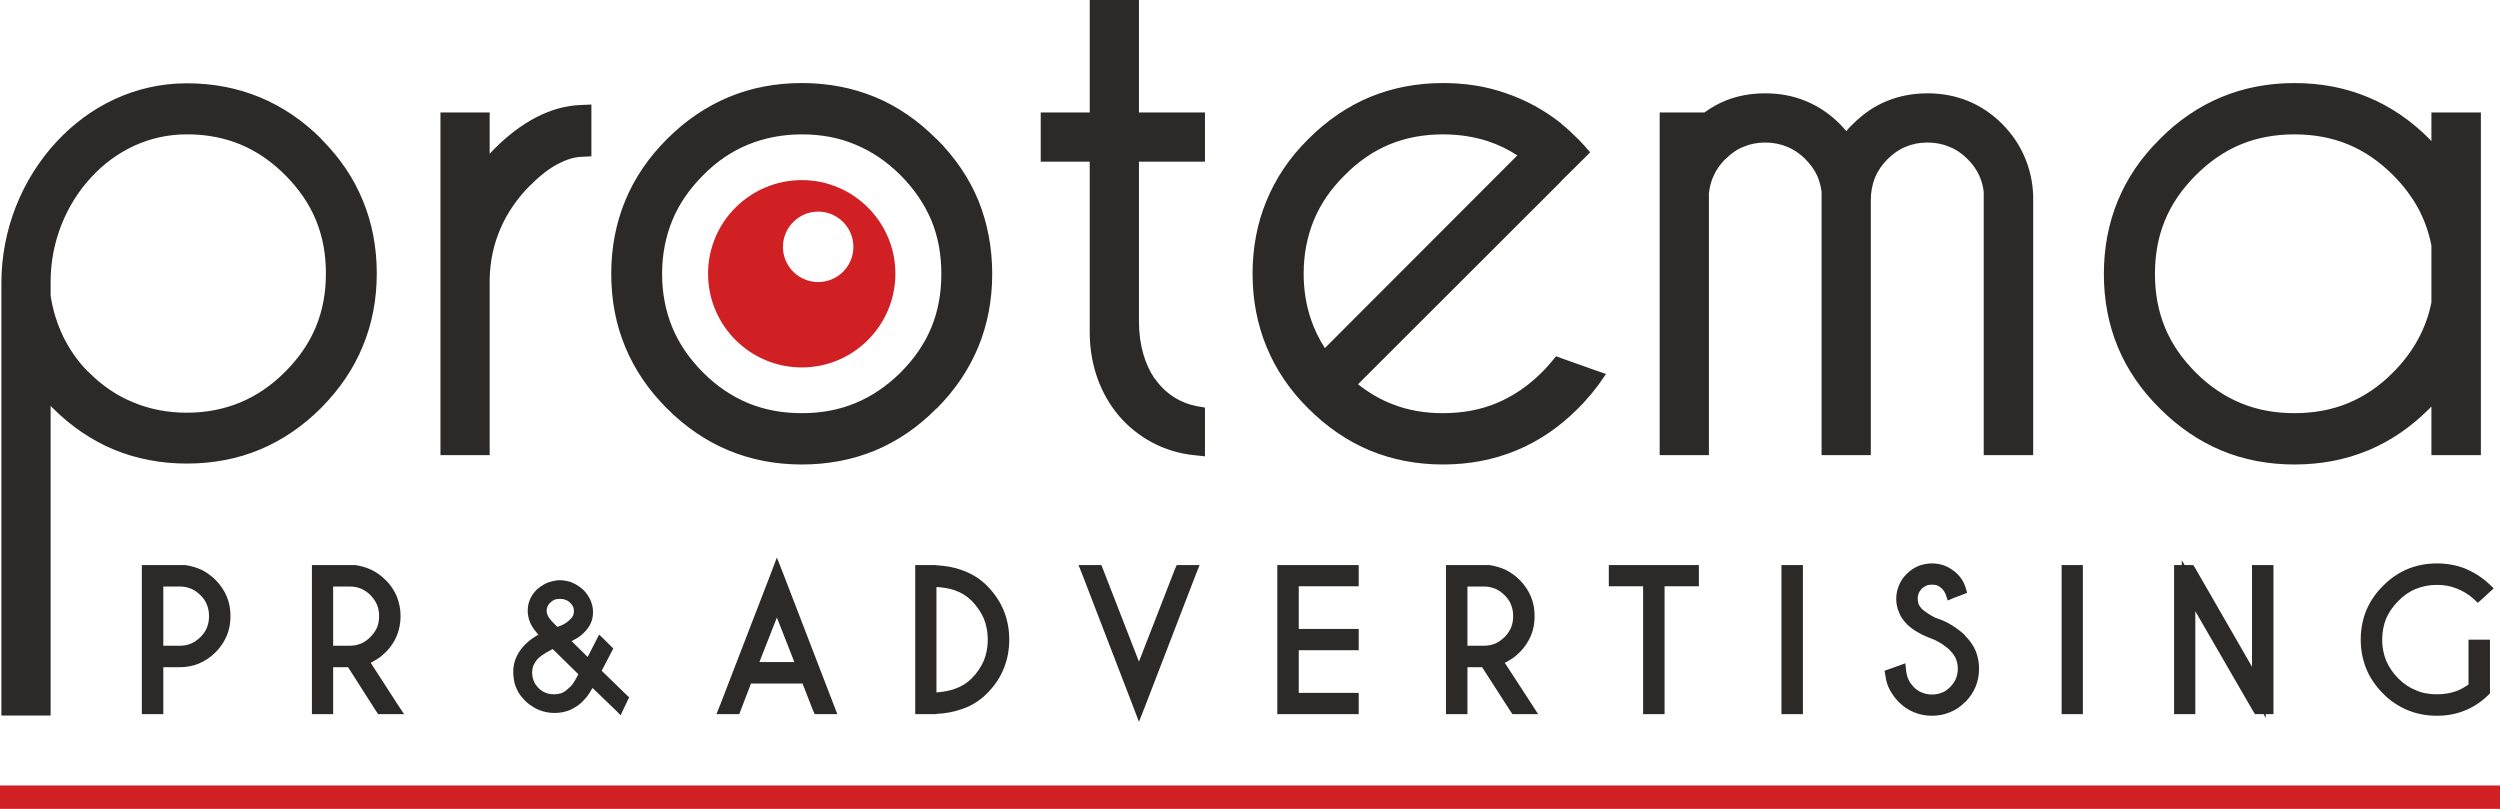
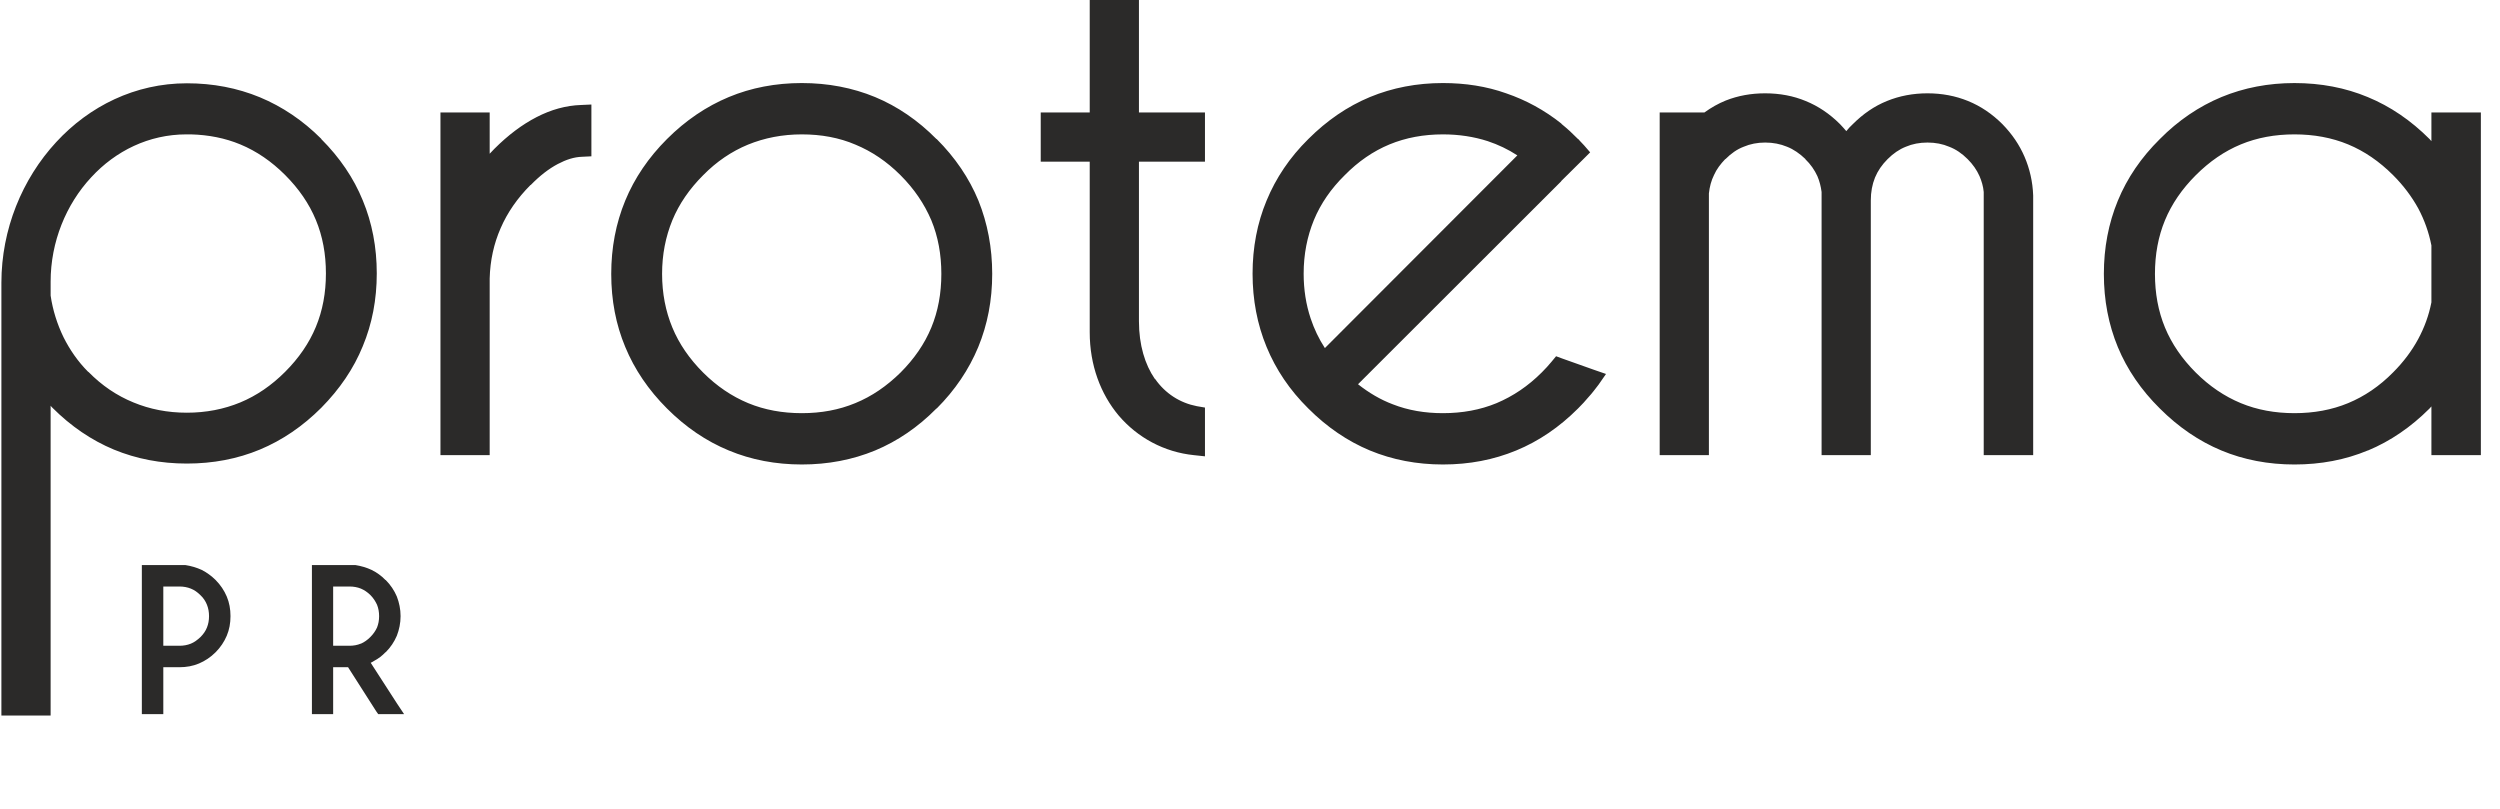
<svg xmlns="http://www.w3.org/2000/svg" xml:space="preserve" style="shape-rendering:geometricPrecision; text-rendering:geometricPrecision; image-rendering:optimizeQuality; fill-rule:evenodd; clip-rule:evenodd" viewBox="0 0 10716 3467">
  <defs>
    <style type="text/css">  .str0 {stroke:#D12023;stroke-width:100.146} .fil2 {fill:none} .fil0 {fill:#D12023} .fil1 {fill:#2B2A29;fill-rule:nonzero}  </style>
  </defs>
  <g id="Layer_x0020_1">
    <g id="_2100310882736">
-       <path class="fil0" d="M3437 772c221,0 401,180 401,401 0,222 -180,402 -401,402 -222,0 -402,-180 -402,-402 0,-221 180,-401 402,-401zm70 135c83,0 151,68 151,151 0,84 -68,151 -151,151 -83,0 -151,-67 -151,-151 0,-83 68,-151 151,-151z" />
      <path class="fil1" d="M10422 1296l0 -244c-11,-56 -30,-109 -56,-158 -28,-51 -64,-99 -108,-143l0 0c-59,-59 -123,-103 -193,-132 -70,-29 -147,-43 -230,-43 -83,0 -160,14 -230,43 -70,29 -134,73 -193,132 -59,59 -103,123 -132,193 -29,70 -43,147 -43,230 0,83 14,160 43,230 29,70 73,134 132,193 58,58 123,102 193,131 70,29 147,43 230,43 83,0 160,-14 230,-43 70,-29 135,-73 193,-132l0 0c44,-44 80,-92 107,-142 27,-50 46,-102 57,-158zm169 655l-127 0 -42 0 0 -42 0 -167 -8 9 0 0c-80,80 -168,140 -264,180l-1 0c-96,40 -201,60 -314,60 -112,0 -217,-20 -313,-60 -96,-40 -184,-100 -264,-180l0 0 0 0c-80,-79 -140,-167 -180,-263 -40,-97 -60,-201 -60,-314 0,-112 20,-217 60,-314 40,-97 100,-185 180,-264l0 0c79,-80 168,-140 264,-180 97,-40 201,-60 313,-60 113,0 218,20 314,60 97,40 185,100 265,180l0 0c3,3 5,6 8,9l0 -81 0 -42 42 0 127 0 43 0 0 42 0 1385 0 42 -43 0zm-3435 -1469l127 0 23 0c29,-21 59,-38 91,-51 53,-21 109,-31 169,-31 63,0 121,11 174,33 54,22 103,55 147,99l0 0c10,10 18,20 27,30 9,-11 18,-21 28,-30l0 0c44,-44 92,-77 146,-99 54,-22 112,-33 174,-33 62,0 120,11 174,33 54,22 103,55 147,99l0 0c42,43 73,89 95,140 22,51 35,107 37,166l0 2 0 1069 0 42 -42 0 -127 0 -43 0 0 -42 0 -1069 0 -17c-2,-24 -9,-47 -18,-68 -12,-27 -29,-51 -51,-73 -24,-24 -50,-42 -79,-53 -28,-12 -59,-18 -93,-18 -34,0 -65,6 -93,18 -28,11 -54,29 -78,53l0 0c-24,24 -42,50 -54,79 -12,30 -18,62 -18,98l0 1050 0 42 -42 0 -127 0 -42 0 0 -42 0 -1069 0 -17c-3,-24 -9,-47 -18,-68 -12,-26 -29,-51 -52,-73l1 0c-25,-24 -51,-42 -79,-53 -29,-12 -60,-18 -94,-18 -33,0 -64,6 -92,18 -29,11 -54,29 -78,53l-1 0c-20,21 -37,43 -48,68 -12,24 -19,51 -22,79l0 1080 0 42 -42 0 -127 0 -42 0 0 -42 0 -1385 0 -42 42 0zm-1335 1165c47,37 96,66 149,86 66,26 138,38 215,38 83,0 160,-14 230,-43 71,-30 135,-73 194,-132 7,-7 14,-15 22,-23 6,-7 13,-15 20,-23l19 -23 27 10 135 48 52 18 -32 46c-14,18 -27,36 -42,52 -14,17 -30,34 -46,50l0 0c-80,80 -168,140 -265,180 -97,40 -201,60 -314,60 -112,0 -216,-20 -313,-60 -96,-40 -184,-100 -264,-180 -80,-79 -139,-167 -179,-264 -40,-97 -60,-202 -60,-314 0,-112 20,-217 60,-313 40,-97 99,-185 179,-264l0 0c80,-80 168,-140 264,-180 97,-40 201,-60 313,-60 96,0 187,14 271,44 85,29 164,72 237,130l0 1c12,10 24,20 36,31 12,12 24,23 35,34l1 0 8 9 0 0c5,5 10,11 17,18l26 30 -28 28 -96 95 0 1 -871 870zm683 -981c-40,-26 -82,-46 -127,-61 -59,-19 -123,-29 -192,-29 -82,0 -159,14 -229,43 -70,29 -134,73 -192,132l0 0c-59,58 -103,122 -132,192 -29,71 -44,147 -44,230 0,68 10,132 30,192 15,45 35,87 61,127l825 -826zm-1833 -184l0 -440 0 -42 42 0 127 0 42 0 0 42 0 440 240 0 43 0 0 42 0 127 0 42 -43 0 -240 0 0 684c0,102 26,186 68,247l1 0c44,63 107,103 179,117l35 6 0 35 0 127 0 47 -47 -5c-128,-13 -242,-75 -323,-170 -77,-92 -124,-215 -124,-357l0 -731 -167 0 -43 0 0 -42 0 -127 0 -42 43 0 167 0zm-1234 -126c112,0 217,20 314,60 96,40 184,100 263,180l1 0c79,79 139,167 179,264 39,97 59,202 59,314 0,113 -20,217 -60,314 -40,96 -99,184 -178,263l-1 0c-79,80 -167,140 -263,180 -97,40 -202,60 -314,60 -112,0 -217,-20 -313,-60 -97,-40 -185,-100 -265,-180 -79,-79 -139,-167 -179,-264 -40,-96 -60,-200 -60,-313 0,-112 20,-217 60,-314 40,-97 100,-185 179,-264l0 0c80,-80 169,-140 265,-180 96,-40 201,-60 313,-60zm0 220c-83,0 -160,15 -231,44 -70,29 -134,72 -192,131l0 0c-59,59 -103,123 -132,193 -29,71 -44,147 -44,230 0,83 15,160 44,230 29,70 73,134 132,193 58,58 123,102 193,131 70,29 147,43 230,43 83,0 159,-14 229,-43 71,-29 135,-73 194,-131l0 0c59,-59 103,-123 132,-193 29,-70 43,-147 43,-230 0,-83 -14,-160 -43,-230 -30,-70 -73,-134 -132,-193l0 0c-59,-59 -123,-102 -193,-131 -70,-30 -147,-44 -230,-44zm-1507 -94l127 0 42 0 0 42 0 135c7,-7 13,-14 20,-21 59,-59 119,-104 181,-136 62,-32 126,-50 191,-52l44 -2 0 43 0 139 0 40 -40 2c-34,1 -68,12 -104,31 -38,20 -77,50 -116,90l-1 0c-56,56 -99,118 -128,185 -29,66 -45,138 -47,216l0 0 0 715 0 42 -42 0 -127 0 -42 0 0 -42 0 -1385 0 -42 42 0zm-1129 -125c112,0 216,20 313,60 96,40 184,99 263,178l0 1c79,79 139,167 178,263 40,96 60,201 60,313 0,112 -20,216 -60,312 -39,96 -99,184 -178,264 -79,79 -167,139 -263,179 -96,40 -201,60 -313,60 -112,0 -216,-20 -313,-60 -96,-40 -184,-100 -263,-179 -3,-3 -6,-6 -8,-9l0 1286 0 42 -43 0 -126 0 -42 0 0 -42 0 -1813c0,-229 89,-445 235,-603 142,-154 338,-252 560,-252zm-422 1237c58,59 122,102 193,131 70,29 146,44 229,44 82,0 159,-15 229,-44 70,-29 134,-73 192,-131l0 0c59,-59 103,-123 132,-193 29,-70 43,-146 43,-229 0,-83 -14,-159 -43,-229 -29,-70 -73,-134 -132,-193l0 0c-58,-58 -122,-102 -192,-131 -65,-27 -136,-41 -212,-43l-19 0c-161,0 -304,71 -408,184 -108,116 -174,277 -174,447l0 60c9,62 28,122 55,178 27,54 62,105 106,149l1 0z" />
-       <path class="fil1" d="M10664 2981c-30,29 -64,51 -100,65 -37,15 -76,22 -118,22 -45,0 -87,-8 -126,-24 -38,-16 -74,-39 -105,-71l0 0c-32,-32 -56,-67 -72,-106 -16,-39 -24,-81 -24,-125 0,-45 8,-87 24,-126 16,-38 40,-74 72,-105 31,-32 67,-56 105,-72 39,-16 81,-24 126,-24 42,0 81,7 118,21 37,15 71,36 102,64l23 22 -23 21 -25 23 -20 18 -19 -18c-23,-20 -47,-34 -73,-44 -25,-10 -53,-15 -83,-15 -33,0 -63,6 -90,17 -28,11 -53,29 -76,52l0 0c-23,23 -40,48 -52,75 -11,28 -17,58 -17,91 0,32 6,63 17,90 12,27 29,53 52,76l0 0c23,23 48,40 76,51 27,12 57,17 90,17 28,0 54,-4 78,-12 20,-7 39,-17 57,-30l0 -163 0 -29 30 0 32 0 30 0 0 29 0 189 0 12 -9 9zm-1316 -559l4 0 0 -21 12 21 20 0 17 0 9 14 243 422 0 -407 0 -29 30 0 32 0 30 0 0 29 0 581 0 29 -30 0 -3 0 0 17 -9 -17 -20 0 -17 0 -9 -14 -247 -427 0 412 0 29 -29 0 -33 0 -29 0 0 -29 0 -581 0 -29 29 0zm-420 29l0 581 0 29 -29 0 -33 0 -29 0 0 -29 0 -581 0 -29 29 0 33 0 29 0 0 29zm-647 287c-22,-8 -42,-17 -59,-27 -19,-10 -35,-23 -49,-36l0 -1c-15,-14 -26,-31 -33,-49 -8,-18 -12,-38 -12,-58 0,-21 4,-40 12,-58 7,-18 18,-35 33,-49l0 0c15,-15 31,-26 50,-34 18,-7 37,-11 58,-11 21,0 40,4 58,11 18,8 35,19 50,33 8,8 15,17 21,26l0 0c6,9 10,19 14,29l8 27 -25 10 -30 11 -28 12 -10 -29c-2,-4 -4,-7 -6,-11l0 0c-2,-3 -5,-7 -9,-11l0 0c-6,-6 -12,-10 -19,-13l0 0c-7,-3 -15,-4 -24,-4 -9,0 -17,1 -23,4 -7,3 -14,7 -20,13 -6,6 -11,13 -14,20 -2,7 -4,15 -4,24 0,8 2,16 4,23l0 0c3,7 8,14 14,20l0 0c7,6 15,13 25,19 10,7 21,13 33,19 25,8 48,18 69,31 21,13 41,28 59,45l-1 1c20,19 35,41 45,64 10,24 15,50 15,77 0,28 -5,54 -15,78 -10,24 -25,46 -44,65l-1 0c-19,20 -41,35 -65,44 -24,10 -49,15 -77,15 -27,0 -53,-5 -77,-15 -24,-10 -46,-24 -65,-44 -16,-16 -28,-33 -38,-51 -10,-18 -16,-38 -19,-59l-4 -24 23 -8 31 -11 35 -13 4 37c2,12 5,24 10,34l0 0c5,11 13,21 22,31l0 0c11,11 23,19 36,24 13,5 27,8 42,8 16,0 30,-3 43,-8 13,-5 24,-13 35,-24l0 0c11,-11 19,-23 25,-36 5,-13 8,-27 8,-43 0,-15 -3,-29 -8,-42 -6,-13 -14,-25 -25,-35l0 -1c-10,-10 -22,-19 -35,-28 -13,-8 -27,-16 -43,-22zm-553 -287l0 581 0 29 -30 0 -33 0 -29 0 0 -29 0 -581 0 -29 29 0 33 0 30 0 0 29zm-593 62l0 519 0 29 -30 0 -32 0 -30 0 0 -29 0 -519 -118 0 -29 0 0 -29 0 -33 0 -29 29 0 327 0 30 0 0 29 0 33 0 29 -30 0 -117 0zm-782 347l-63 0 0 172 0 29 -29 0 -33 0 -30 0 0 -29 0 -581 0 -29 30 0 152 0 2 0 2 0c26,4 49,11 71,21 21,11 41,25 59,43l0 0c21,21 37,45 48,71 11,26 16,54 16,84 0,30 -5,58 -16,84 -11,26 -27,50 -48,71l0 0c-15,15 -31,27 -47,36 -6,4 -11,6 -17,9l114 175 29 45 -54 0 -40 0 -16 0 -9 -13 -121 -188zm-63 -346l0 254 69 0c18,0 34,-3 49,-9l0 0c15,-6 28,-16 41,-28 13,-13 22,-27 28,-41 6,-15 9,-31 9,-49 0,-18 -3,-34 -9,-49 -6,-15 -15,-29 -28,-41 -13,-13 -26,-22 -41,-28 -15,-6 -31,-9 -49,-9l-69 0zm-466 -63l0 33 0 29 -29 0 -228 0 0 183 228 0 29 0 0 29 0 33 0 29 -29 0 -228 0 0 183 228 0 29 0 0 29 0 33 0 29 -29 0 -291 0 -29 0 0 -29 0 -581 0 -29 29 0 291 0 29 0 0 29zm-1096 -11l154 396 154 -396 8 -18 20 0 35 0 43 0 -16 40 -216 561 -28 71 -27 -71 -216 -561 -16 -40 43 0 35 0 20 0 7 18zm-714 -17c41,2 77,9 110,21 42,15 77,37 106,66 32,32 56,68 72,106 16,39 24,81 24,126 0,44 -8,86 -24,125 -16,39 -40,74 -72,106 -29,29 -64,52 -106,66 -33,12 -69,19 -110,21l0 1 -29 0 -33 0 -29 0 0 -29 0 -581 0 -29 29 0 33 0 29 0 0 1zm0 93l0 452c29,-2 55,-7 78,-15 29,-10 53,-25 73,-45 23,-23 40,-49 52,-76 11,-27 17,-58 17,-90 0,-33 -6,-63 -17,-91 -12,-27 -29,-52 -52,-76 -20,-20 -44,-35 -73,-45 -23,-8 -49,-12 -78,-14zm-574 414l-221 0 -43 112 -7 19 -20 0 -35 0 -43 0 16 -40 216 -560 27 -71 28 71 216 561 15 39 -43 0 -34 0 -20 0 -8 -18 -44 -113zm-35 -92l-75 -191 -75 191 150 0z" />
      <path class="fil1" d="M1492 2860l-64 0 0 172 0 29 -29 0 -33 0 -29 0 0 -29 0 -581 0 -29 29 0 153 0 1 0 3 0c25,4 49,11 70,21 22,11 42,25 59,43l1 0c21,21 37,45 48,71 10,26 16,54 16,84 0,30 -6,58 -16,84 -11,26 -27,50 -48,71l-1 0c-14,15 -30,27 -47,36 -5,4 -11,6 -16,9l113 175 30 45 -55 0 -40 0 -16 0 -9 -13 -120 -188zm-64 -346l0 254 70 0c17,0 34,-3 48,-9l1 0c14,-6 28,-16 40,-28l0 0c13,-13 22,-26 29,-41 6,-15 9,-31 9,-49 0,-18 -3,-34 -9,-49 -7,-15 -16,-29 -28,-41 -13,-13 -27,-22 -41,-28 -15,-6 -31,-9 -49,-9l-70 0zm-728 0l0 254 69 0c18,0 34,-3 49,-9l0 0c15,-6 28,-16 41,-28l0 0c13,-13 22,-26 28,-41 6,-15 9,-31 9,-49 0,-18 -3,-34 -9,-49 -6,-15 -15,-29 -28,-41 -13,-13 -26,-22 -41,-28 -15,-6 -31,-9 -49,-9l-69 0zm0 346l0 172 0 29 -29 0 -33 0 -30 0 0 -29 0 -581 0 -29 30 0 152 0 2 0 2 0c26,4 49,11 71,21 21,11 41,25 59,43l0 0c21,21 37,45 48,71 11,26 16,54 16,84 0,30 -5,58 -16,84 -11,26 -27,50 -48,71l0 0c-21,21 -45,37 -71,48 -26,11 -54,16 -84,16l-69 0z" />
-       <path class="fil1" d="M2389 2687c5,-2 10,-4 14,-5 6,-3 11,-5 15,-7l0 0c3,-2 7,-5 11,-7 4,-3 8,-7 12,-10l0 -1c7,-5 12,-11 15,-18l0 0c3,-6 4,-13 4,-20 0,-7 -1,-13 -4,-19 -3,-6 -7,-12 -13,-17 -6,-6 -13,-10 -20,-12 -7,-3 -15,-4 -23,-4 -8,0 -15,1 -22,3l0 0c-7,3 -13,7 -18,12l0 0c-6,5 -10,11 -13,17 -2,5 -4,12 -4,19 0,5 1,11 3,16l0 0c2,5 5,11 9,16 4,6 10,13 17,20 5,5 11,11 17,17zm-20 95l-13 7 0 0c-13,7 -24,14 -33,20 -8,6 -15,12 -20,17l0 0c-7,9 -13,18 -17,27 -3,9 -5,19 -5,30 0,8 1,16 3,24 2,8 5,16 9,23l0 0c5,7 10,14 15,19 6,6 12,11 19,15l0 0c7,4 15,7 22,9l0 0c8,2 16,3 24,3 13,0 24,-2 34,-5 10,-4 19,-10 27,-18l1 -1c5,-4 9,-8 13,-12 4,-4 7,-8 10,-13l0 0c3,-4 6,-10 11,-18 3,-6 7,-12 10,-19l-110 -108zm214 -48l38 38 8 8 -5 9 -45 86 110 107 8 7 -5 10 -23 48 -9 19 -14 -15 -106 -102c-2,3 -4,6 -6,9 -4,8 -9,15 -13,21l0 0c-4,6 -9,12 -14,17l0 0c-5,6 -10,11 -15,16l0 0c-16,14 -34,25 -53,33 -19,7 -40,11 -62,11 -16,0 -31,-2 -46,-6 -15,-4 -29,-10 -43,-18l0 0c-13,-8 -26,-17 -36,-27 -11,-11 -21,-23 -29,-36 -8,-14 -14,-28 -18,-43 -3,-14 -5,-30 -5,-46 0,-20 3,-39 11,-58 7,-18 18,-35 32,-51l0 0c6,-6 11,-12 17,-17 6,-5 11,-10 17,-14l0 0c6,-4 13,-9 21,-14 3,-2 6,-3 10,-5 -3,-4 -6,-7 -9,-11 -6,-7 -11,-14 -16,-22l0 0c-7,-10 -12,-22 -16,-34 -3,-11 -5,-24 -5,-37 0,-23 6,-45 19,-65l0 0c6,-10 14,-19 22,-27 9,-7 18,-14 29,-20 10,-6 21,-10 33,-13 11,-3 23,-5 35,-5 10,0 19,1 28,3 9,2 18,4 26,8l0 0c9,4 17,8 24,13 8,5 15,11 22,17 6,6 12,13 17,20 5,8 10,15 14,24l0 0c3,8 6,16 8,25 2,9 3,18 3,27 0,17 -3,33 -10,48 -7,15 -17,29 -30,41l0 0c-5,5 -10,9 -15,13l0 0c-5,4 -10,7 -15,10l0 0c-5,3 -11,7 -18,10l0 0 -4 2 69 68 40 -78 9 -18 15 14z" />
-       <line class="fil2 str0" x1="0" y1="3417" x2="10716" y2="3417" />
    </g>
  </g>
</svg>